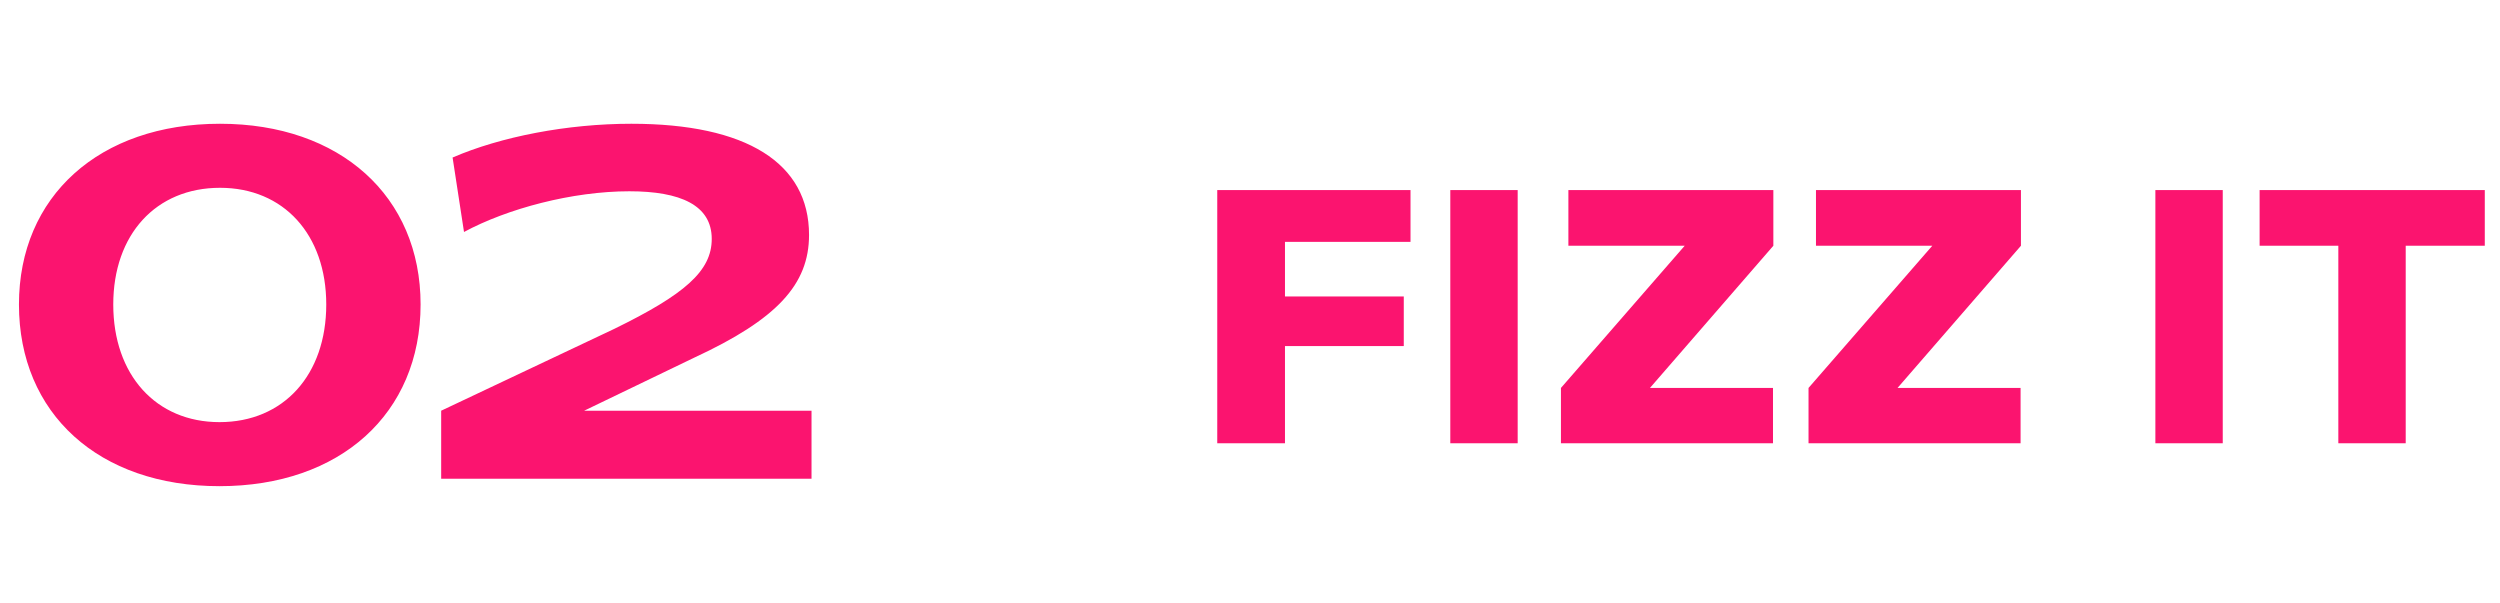
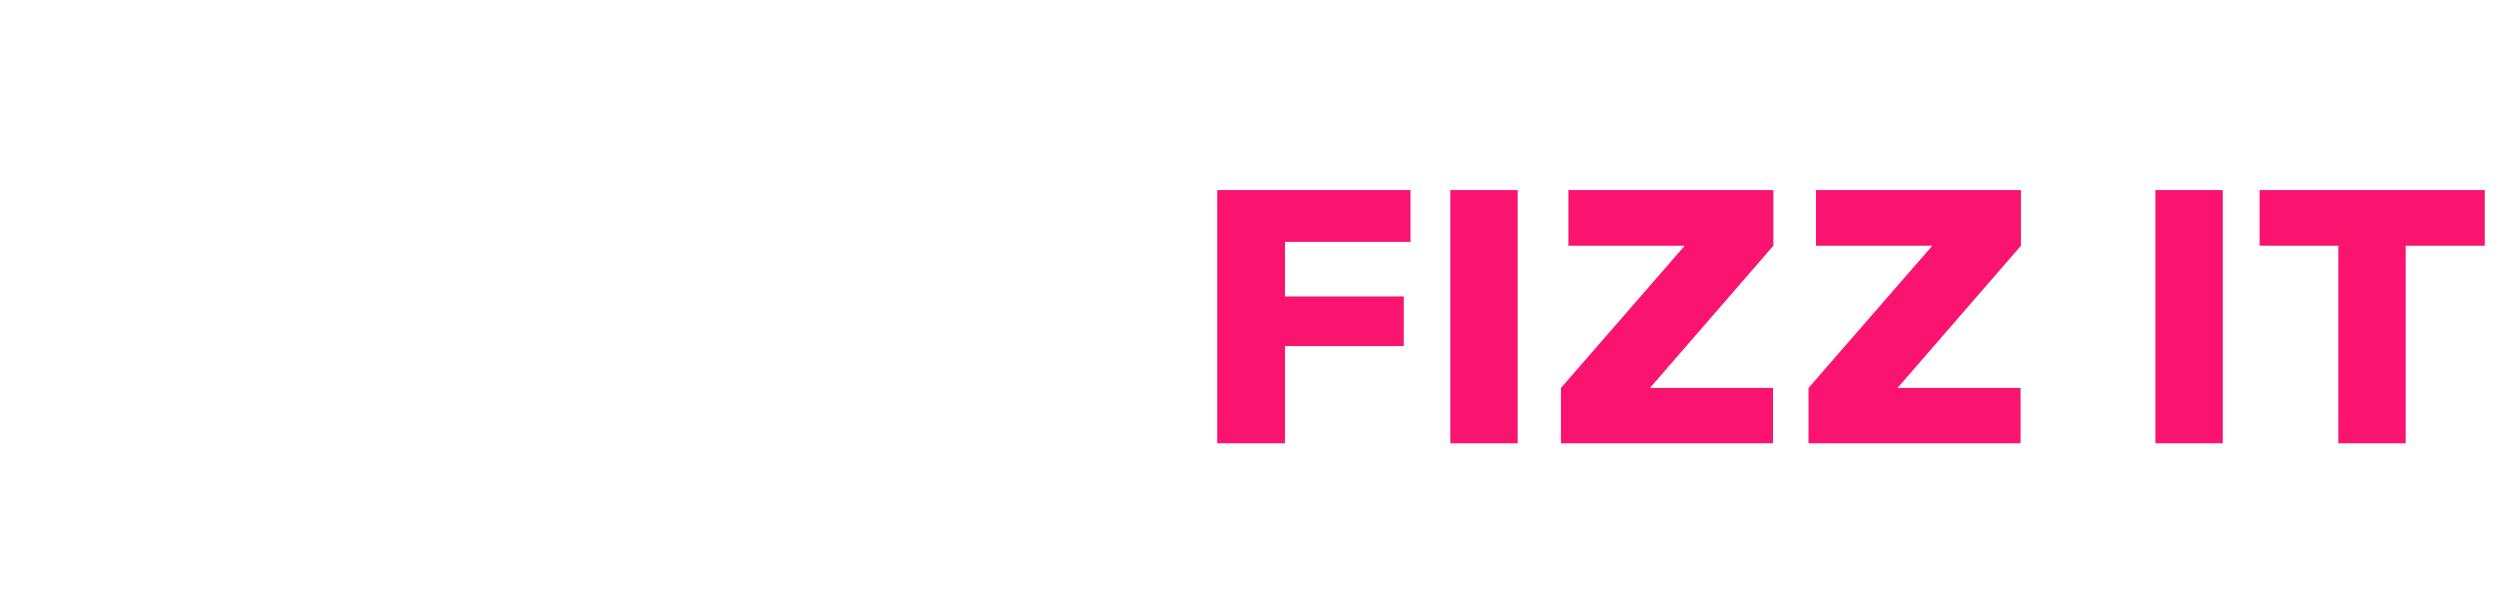
<svg xmlns="http://www.w3.org/2000/svg" width="141" height="34" viewBox="0 0 141 34" fill="none">
-   <path d="M12.38 27.42C5.577 27.42 1.069 23.332 1.069 17.172C1.069 11.068 5.604 6.98 12.409 6.98C19.184 6.98 23.721 11.068 23.721 17.172C23.721 23.332 19.184 27.42 12.38 27.42ZM6.388 17.172C6.388 21.148 8.796 23.808 12.38 23.808C15.992 23.808 18.401 21.148 18.401 17.172C18.401 13.224 15.992 10.592 12.409 10.592C8.796 10.592 6.388 13.224 6.388 17.172ZM24.882 27V23.164L34.654 18.544C38.602 16.612 40.142 15.296 40.142 13.476C40.142 11.572 38.378 10.788 35.494 10.788C32.274 10.788 28.606 11.768 26.17 13.084L25.526 8.884C28.242 7.708 31.994 6.98 35.606 6.98C42.102 6.98 45.63 9.192 45.63 13.252C45.63 16.052 43.81 18.012 39.162 20.168L32.946 23.164H45.77V27H24.882Z" fill="#FB146F" />
  <path d="M72.473 13.64V16.72H79.173V19.52H72.473V25H68.653V10.72H79.553V13.64H72.473ZM81.797 25V10.72H85.597V25H81.797ZM93.057 21.88H99.997V25H88.037V21.88L95.017 13.86H88.457V10.72H100.017V13.86L93.057 21.88ZM107.021 21.88H113.961V25H102.001V21.88L108.981 13.86H102.421V10.72H113.981V13.86L107.021 21.88ZM121.563 25V10.72H125.363V25H121.563ZM140.142 13.86H135.682V25H131.882V13.86H127.442V10.72H140.142V13.86Z" fill="#FB146F" />
</svg>